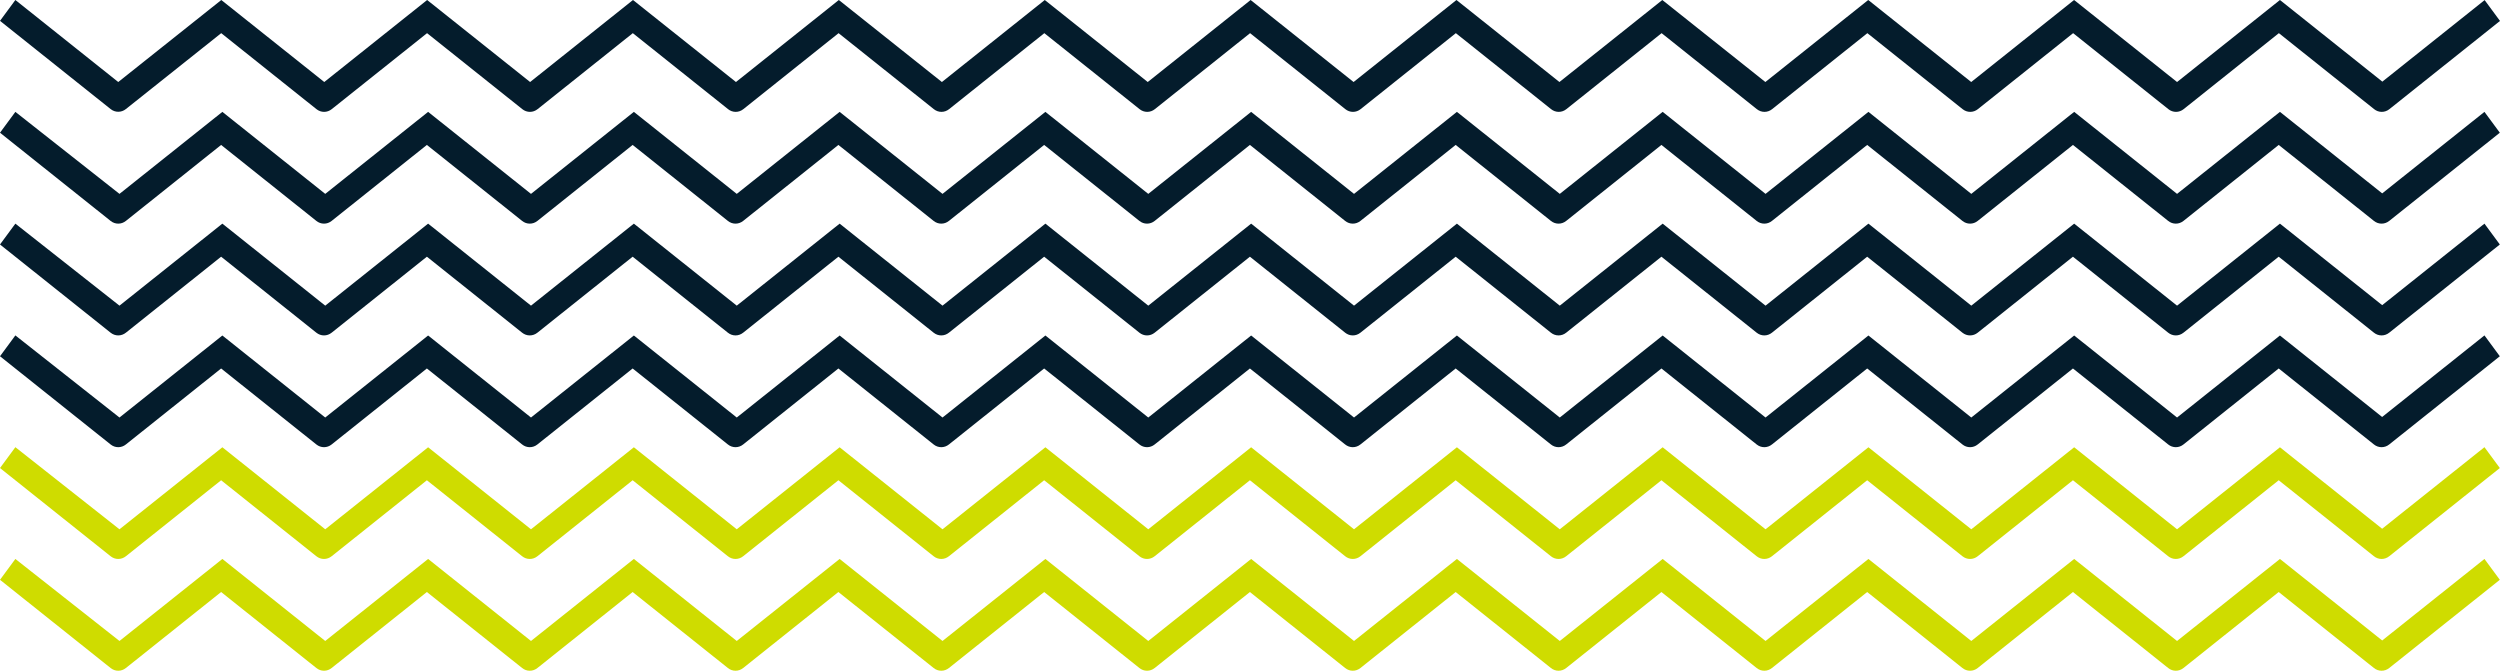
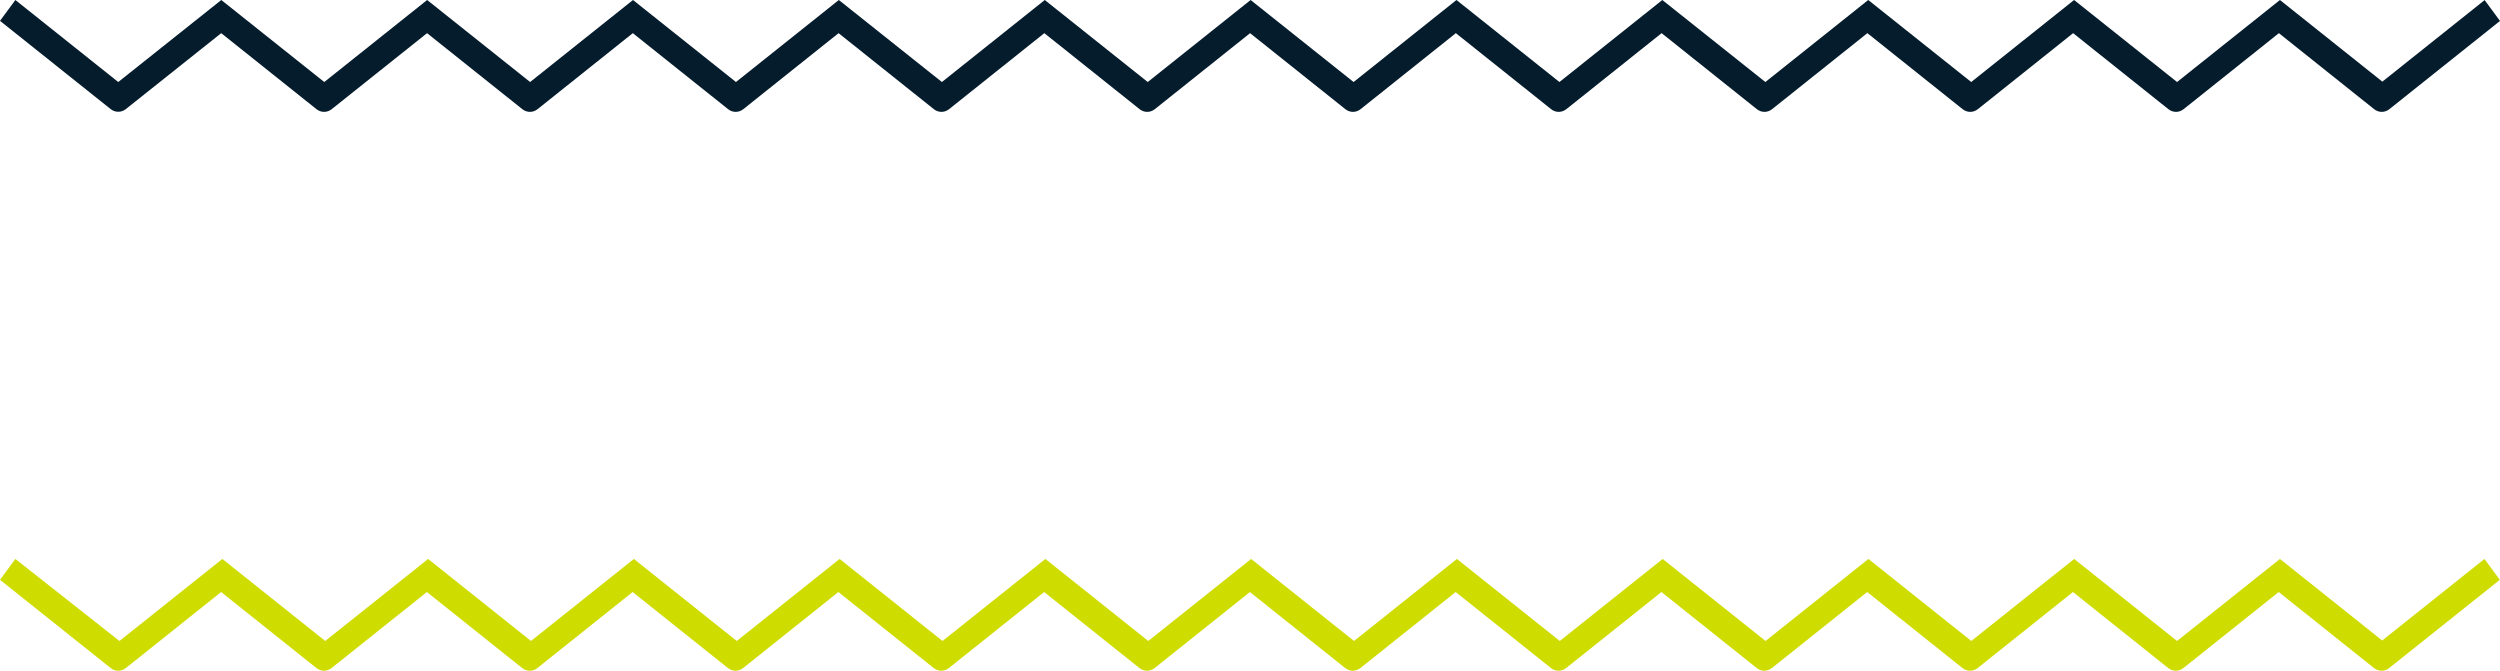
<svg xmlns="http://www.w3.org/2000/svg" width="410" height="110" viewBox="0 0 410 110" fill="none">
-   <path d="M390.782 31.796L373.91 18.346L357.037 31.796L340.165 18.346L323.293 31.796L306.421 18.346L289.549 31.796L272.677 18.346L255.805 31.796L238.933 18.346L222.06 31.796L205.188 18.346L188.316 31.796L171.444 18.346L154.572 31.796L137.7 18.346L120.828 31.796L103.955 18.346L87.083 31.796L70.211 18.346L53.339 31.796L36.467 18.346L19.595 31.796L2.52 18.346L0 21.765L18.132 36.225C18.509 36.526 18.943 36.677 19.392 36.677C19.841 36.677 20.276 36.526 20.652 36.225L36.264 23.768L51.876 36.225C52.253 36.526 52.687 36.677 53.136 36.677C53.585 36.677 54.02 36.526 54.396 36.225L70.008 23.768L85.621 36.225C85.997 36.526 86.432 36.677 86.881 36.677C87.33 36.677 87.764 36.526 88.141 36.225L103.753 23.768L119.365 36.225C119.741 36.526 120.176 36.677 120.625 36.677C121.074 36.677 121.508 36.526 121.885 36.225L137.497 23.768L153.109 36.225C153.486 36.526 153.92 36.677 154.369 36.677C154.818 36.677 155.253 36.526 155.629 36.225L171.241 23.768L186.853 36.225C187.23 36.526 187.664 36.677 188.113 36.677C188.562 36.677 188.997 36.526 189.373 36.225L204.986 23.768L220.598 36.225C220.974 36.526 221.409 36.677 221.858 36.677C222.307 36.677 222.741 36.526 223.118 36.225L238.73 23.768L254.342 36.225C254.718 36.526 255.153 36.677 255.602 36.677C256.051 36.677 256.485 36.526 256.862 36.225L272.474 23.768L288.086 36.225C288.463 36.526 288.897 36.677 289.346 36.677C289.795 36.677 290.23 36.526 290.606 36.225L306.218 23.768L321.83 36.225C322.207 36.526 322.641 36.677 323.09 36.677C323.539 36.677 323.974 36.526 324.35 36.225L339.963 23.768L355.575 36.225C355.951 36.526 356.386 36.677 356.835 36.677C357.284 36.677 357.718 36.526 358.095 36.225L373.707 23.768L389.319 36.225C389.696 36.526 390.13 36.677 390.579 36.677C391.028 36.677 391.462 36.526 391.839 36.225L409.971 21.765L407.451 18.346L390.579 31.796H390.782Z" fill="#041C2C" />
-   <path d="M390.782 50.127L373.91 36.677L357.037 50.127L340.165 36.677L323.293 50.127L306.421 36.677L289.549 50.127L272.677 36.677L255.805 50.127L238.933 36.677L222.06 50.127L205.188 36.677L188.316 50.127L171.444 36.677L154.572 50.127L137.7 36.677L120.828 50.127L103.955 36.677L87.083 50.127L70.211 36.677L53.339 50.127L36.467 36.677L19.595 50.127L2.52 36.677L0 40.096L18.132 54.556C18.509 54.857 18.943 55.008 19.392 55.008C19.841 55.008 20.276 54.857 20.652 54.556L36.264 42.099L51.876 54.556C52.253 54.857 52.687 55.008 53.136 55.008C53.585 55.008 54.02 54.857 54.396 54.556L70.008 42.099L85.621 54.556C85.997 54.857 86.432 55.008 86.881 55.008C87.33 55.008 87.764 54.857 88.141 54.556L103.753 42.099L119.365 54.556C119.741 54.857 120.176 55.008 120.625 55.008C121.074 55.008 121.508 54.857 121.885 54.556L137.497 42.099L153.109 54.556C153.486 54.857 153.92 55.008 154.369 55.008C154.818 55.008 155.253 54.857 155.629 54.556L171.241 42.099L186.853 54.556C187.23 54.857 187.664 55.008 188.113 55.008C188.562 55.008 188.997 54.857 189.373 54.556L204.986 42.099L220.598 54.556C220.974 54.857 221.409 55.008 221.858 55.008C222.307 55.008 222.741 54.857 223.118 54.556L238.73 42.099L254.342 54.556C254.718 54.857 255.153 55.008 255.602 55.008C256.051 55.008 256.485 54.857 256.862 54.556L272.474 42.099L288.086 54.556C288.463 54.857 288.897 55.008 289.346 55.008C289.795 55.008 290.23 54.857 290.606 54.556L306.218 42.099L321.83 54.556C322.207 54.857 322.641 55.008 323.09 55.008C323.539 55.008 323.974 54.857 324.35 54.556L339.963 42.099L355.575 54.556C355.951 54.857 356.386 55.008 356.835 55.008C357.284 55.008 357.718 54.857 358.095 54.556L373.707 42.099L389.319 54.556C389.696 54.857 390.13 55.008 390.579 55.008C391.028 55.008 391.462 54.857 391.839 54.556L409.971 40.096L407.451 36.677L390.579 50.127H390.782Z" fill="#041C2C" />
  <path d="M390.782 13.451L373.91 0L357.037 13.451L340.151 0L323.279 13.451L306.392 0L289.52 13.451L272.619 0L255.747 13.451L238.86 0L221.988 13.451L205.101 0L188.229 13.451L171.343 0L154.471 13.451L137.569 0L120.697 13.451L103.811 0L86.939 13.451L70.052 0L53.18 13.451L36.293 0L19.392 13.451L2.52 0L0 3.419L18.132 17.879C18.509 18.18 18.943 18.331 19.392 18.331C19.841 18.331 20.276 18.18 20.652 17.879L36.279 5.438L51.891 17.894C52.267 18.195 52.702 18.346 53.151 18.346C53.6 18.346 54.034 18.195 54.411 17.894L70.037 5.438L85.65 17.894C86.026 18.195 86.461 18.346 86.91 18.346C87.359 18.346 87.793 18.195 88.17 17.894L103.782 5.438L119.394 17.894C119.77 18.195 120.205 18.346 120.654 18.346C121.103 18.346 121.537 18.195 121.914 17.894L137.526 5.438L153.138 17.894C153.515 18.195 153.949 18.346 154.398 18.346C154.847 18.346 155.282 18.195 155.658 17.894L171.27 5.438L186.882 17.894C187.259 18.195 187.693 18.346 188.142 18.346C188.591 18.346 189.026 18.195 189.402 17.894L205.014 5.438L220.627 17.894C221.003 18.195 221.438 18.346 221.887 18.346C222.336 18.346 222.77 18.195 223.147 17.894L238.759 5.438L254.371 17.894C254.747 18.195 255.182 18.346 255.631 18.346C256.08 18.346 256.514 18.195 256.891 17.894L272.503 5.438L288.115 17.894C288.492 18.195 288.926 18.346 289.375 18.346C289.824 18.346 290.259 18.195 290.635 17.894L306.247 5.438L321.859 17.894C322.236 18.195 322.67 18.346 323.119 18.346C323.568 18.346 324.003 18.195 324.379 17.894L339.992 5.438L355.604 17.894C355.98 18.195 356.415 18.346 356.864 18.346C357.313 18.346 357.747 18.195 358.124 17.894L373.736 5.438L389.348 17.894C389.724 18.195 390.159 18.346 390.608 18.346C391.057 18.346 391.491 18.195 391.868 17.894L410 3.434L407.48 0.015L390.608 13.466L390.782 13.451Z" fill="#041C2C" />
-   <path d="M390.782 68.473L373.91 55.022L357.037 68.473L340.165 55.022L323.293 68.473L306.421 55.022L289.549 68.473L272.677 55.022L255.805 68.473L238.933 55.022L222.06 68.473L205.188 55.022L188.316 68.473L171.444 55.022L154.572 68.473L137.7 55.022L120.828 68.473L103.955 55.022L87.083 68.473L70.211 55.022L53.339 68.473L36.467 55.022L19.595 68.473L2.52 55.007L0 58.426L18.132 72.886C18.509 73.188 18.943 73.338 19.392 73.338C19.841 73.338 20.276 73.188 20.652 72.886L36.264 60.43L51.876 72.886C52.253 73.188 52.687 73.338 53.136 73.338C53.585 73.338 54.02 73.188 54.396 72.886L70.008 60.43L85.621 72.886C85.997 73.188 86.432 73.338 86.881 73.338C87.33 73.338 87.764 73.188 88.141 72.886L103.753 60.43L119.365 72.886C119.741 73.188 120.176 73.338 120.625 73.338C121.074 73.338 121.508 73.188 121.885 72.886L137.497 60.43L153.109 72.886C153.486 73.188 153.92 73.338 154.369 73.338C154.818 73.338 155.253 73.188 155.629 72.886L171.241 60.43L186.853 72.886C187.23 73.188 187.664 73.338 188.113 73.338C188.562 73.338 188.997 73.188 189.373 72.886L204.986 60.43L220.598 72.886C220.974 73.188 221.409 73.338 221.858 73.338C222.307 73.338 222.741 73.188 223.118 72.886L238.73 60.43L254.342 72.886C254.718 73.188 255.153 73.338 255.602 73.338C256.051 73.338 256.485 73.188 256.862 72.886L272.474 60.43L288.086 72.886C288.463 73.188 288.897 73.338 289.346 73.338C289.795 73.338 290.23 73.188 290.606 72.886L306.218 60.43L321.83 72.886C322.207 73.188 322.641 73.338 323.09 73.338C323.539 73.338 323.974 73.188 324.35 72.886L339.963 60.43L355.575 72.886C355.951 73.188 356.386 73.338 356.835 73.338C357.284 73.338 357.718 73.188 358.095 72.886L373.707 60.43L389.319 72.886C389.696 73.188 390.13 73.338 390.579 73.338C391.028 73.338 391.462 73.188 391.839 72.886L409.971 58.426L407.451 55.007L390.579 68.458L390.782 68.473Z" fill="#041C2C" />
  <g style="mix-blend-mode:multiply">
-     <path d="M390.782 86.804L373.91 73.353L357.037 86.804L340.165 73.353L323.293 86.804L306.421 73.353L289.549 86.804L272.677 73.353L255.805 86.804L238.933 73.353L222.06 86.804L205.188 73.353L188.316 86.804L171.444 73.353L154.572 86.804L137.7 73.353L120.828 86.804L103.955 73.353L87.083 86.804L70.211 73.353L53.339 86.804L36.467 73.353L19.595 86.804L2.52 73.338L0 76.757L18.132 91.217C18.509 91.519 18.943 91.669 19.392 91.669C19.841 91.669 20.276 91.519 20.652 91.217L36.264 78.761L51.876 91.217C52.253 91.519 52.687 91.669 53.136 91.669C53.585 91.669 54.02 91.519 54.396 91.217L70.008 78.761L85.621 91.217C85.997 91.519 86.432 91.669 86.881 91.669C87.33 91.669 87.764 91.519 88.141 91.217L103.753 78.761L119.365 91.217C119.741 91.519 120.176 91.669 120.625 91.669C121.074 91.669 121.508 91.519 121.885 91.217L137.497 78.761L153.109 91.217C153.486 91.519 153.92 91.669 154.369 91.669C154.818 91.669 155.253 91.519 155.629 91.217L171.241 78.761L186.853 91.217C187.23 91.519 187.664 91.669 188.113 91.669C188.562 91.669 188.997 91.519 189.373 91.217L204.986 78.761L220.598 91.217C220.974 91.519 221.409 91.669 221.858 91.669C222.307 91.669 222.741 91.519 223.118 91.217L238.73 78.761L254.342 91.217C254.718 91.519 255.153 91.669 255.602 91.669C256.051 91.669 256.485 91.519 256.862 91.217L272.474 78.761L288.086 91.217C288.463 91.519 288.897 91.669 289.346 91.669C289.795 91.669 290.23 91.519 290.606 91.217L306.218 78.761L321.83 91.217C322.207 91.519 322.641 91.669 323.09 91.669C323.539 91.669 323.974 91.519 324.35 91.217L339.963 78.761L355.575 91.217C355.951 91.519 356.386 91.669 356.835 91.669C357.284 91.669 357.718 91.519 358.095 91.217L373.707 78.761L389.319 91.217C389.696 91.519 390.13 91.669 390.579 91.669C391.028 91.669 391.462 91.519 391.839 91.217L409.971 76.757L407.451 73.338L390.579 86.789L390.782 86.804Z" fill="#CFDC00" />
-   </g>
+     </g>
  <g style="mix-blend-mode:multiply">
    <path d="M390.782 105.12L373.91 91.669L357.037 105.12L340.165 91.669L323.293 105.12L306.421 91.669L289.549 105.12L272.677 91.669L255.805 105.12L238.933 91.669L222.06 105.12L205.188 91.669L188.316 105.12L171.444 91.669L154.572 105.12L137.7 91.669L120.828 105.12L103.955 91.669L87.083 105.12L70.211 91.669L53.339 105.12L36.467 91.669L19.595 105.12L2.52 91.669L0 95.088L18.132 109.548C18.509 109.849 18.943 110 19.392 110C19.841 110 20.276 109.849 20.652 109.548L36.264 97.091L51.876 109.548C52.253 109.849 52.687 110 53.136 110C53.585 110 54.02 109.849 54.396 109.548L70.008 97.091L85.621 109.548C85.997 109.849 86.432 110 86.881 110C87.33 110 87.764 109.849 88.141 109.548L103.753 97.091L119.365 109.548C119.741 109.849 120.176 110 120.625 110C121.074 110 121.508 109.849 121.885 109.548L137.497 97.091L153.109 109.548C153.486 109.849 153.92 110 154.369 110C154.818 110 155.253 109.849 155.629 109.548L171.241 97.091L186.853 109.548C187.23 109.849 187.664 110 188.113 110C188.562 110 188.997 109.849 189.373 109.548L204.986 97.091L220.598 109.548C220.974 109.849 221.409 110 221.858 110C222.307 110 222.741 109.849 223.118 109.548L238.73 97.091L254.342 109.548C254.718 109.849 255.153 110 255.602 110C256.051 110 256.485 109.849 256.862 109.548L272.474 97.091L288.086 109.548C288.463 109.849 288.897 110 289.346 110C289.795 110 290.23 109.849 290.606 109.548L306.218 97.091L321.83 109.548C322.207 109.849 322.641 110 323.09 110C323.539 110 323.974 109.849 324.35 109.548L339.963 97.091L355.575 109.548C355.951 109.849 356.386 110 356.835 110C357.284 110 357.718 109.849 358.095 109.548L373.707 97.091L389.319 109.548C389.696 109.849 390.13 110 390.579 110C391.028 110 391.462 109.849 391.839 109.548L409.971 95.088L407.451 91.669L390.579 105.12H390.782Z" fill="#CFDC00" />
  </g>
</svg>